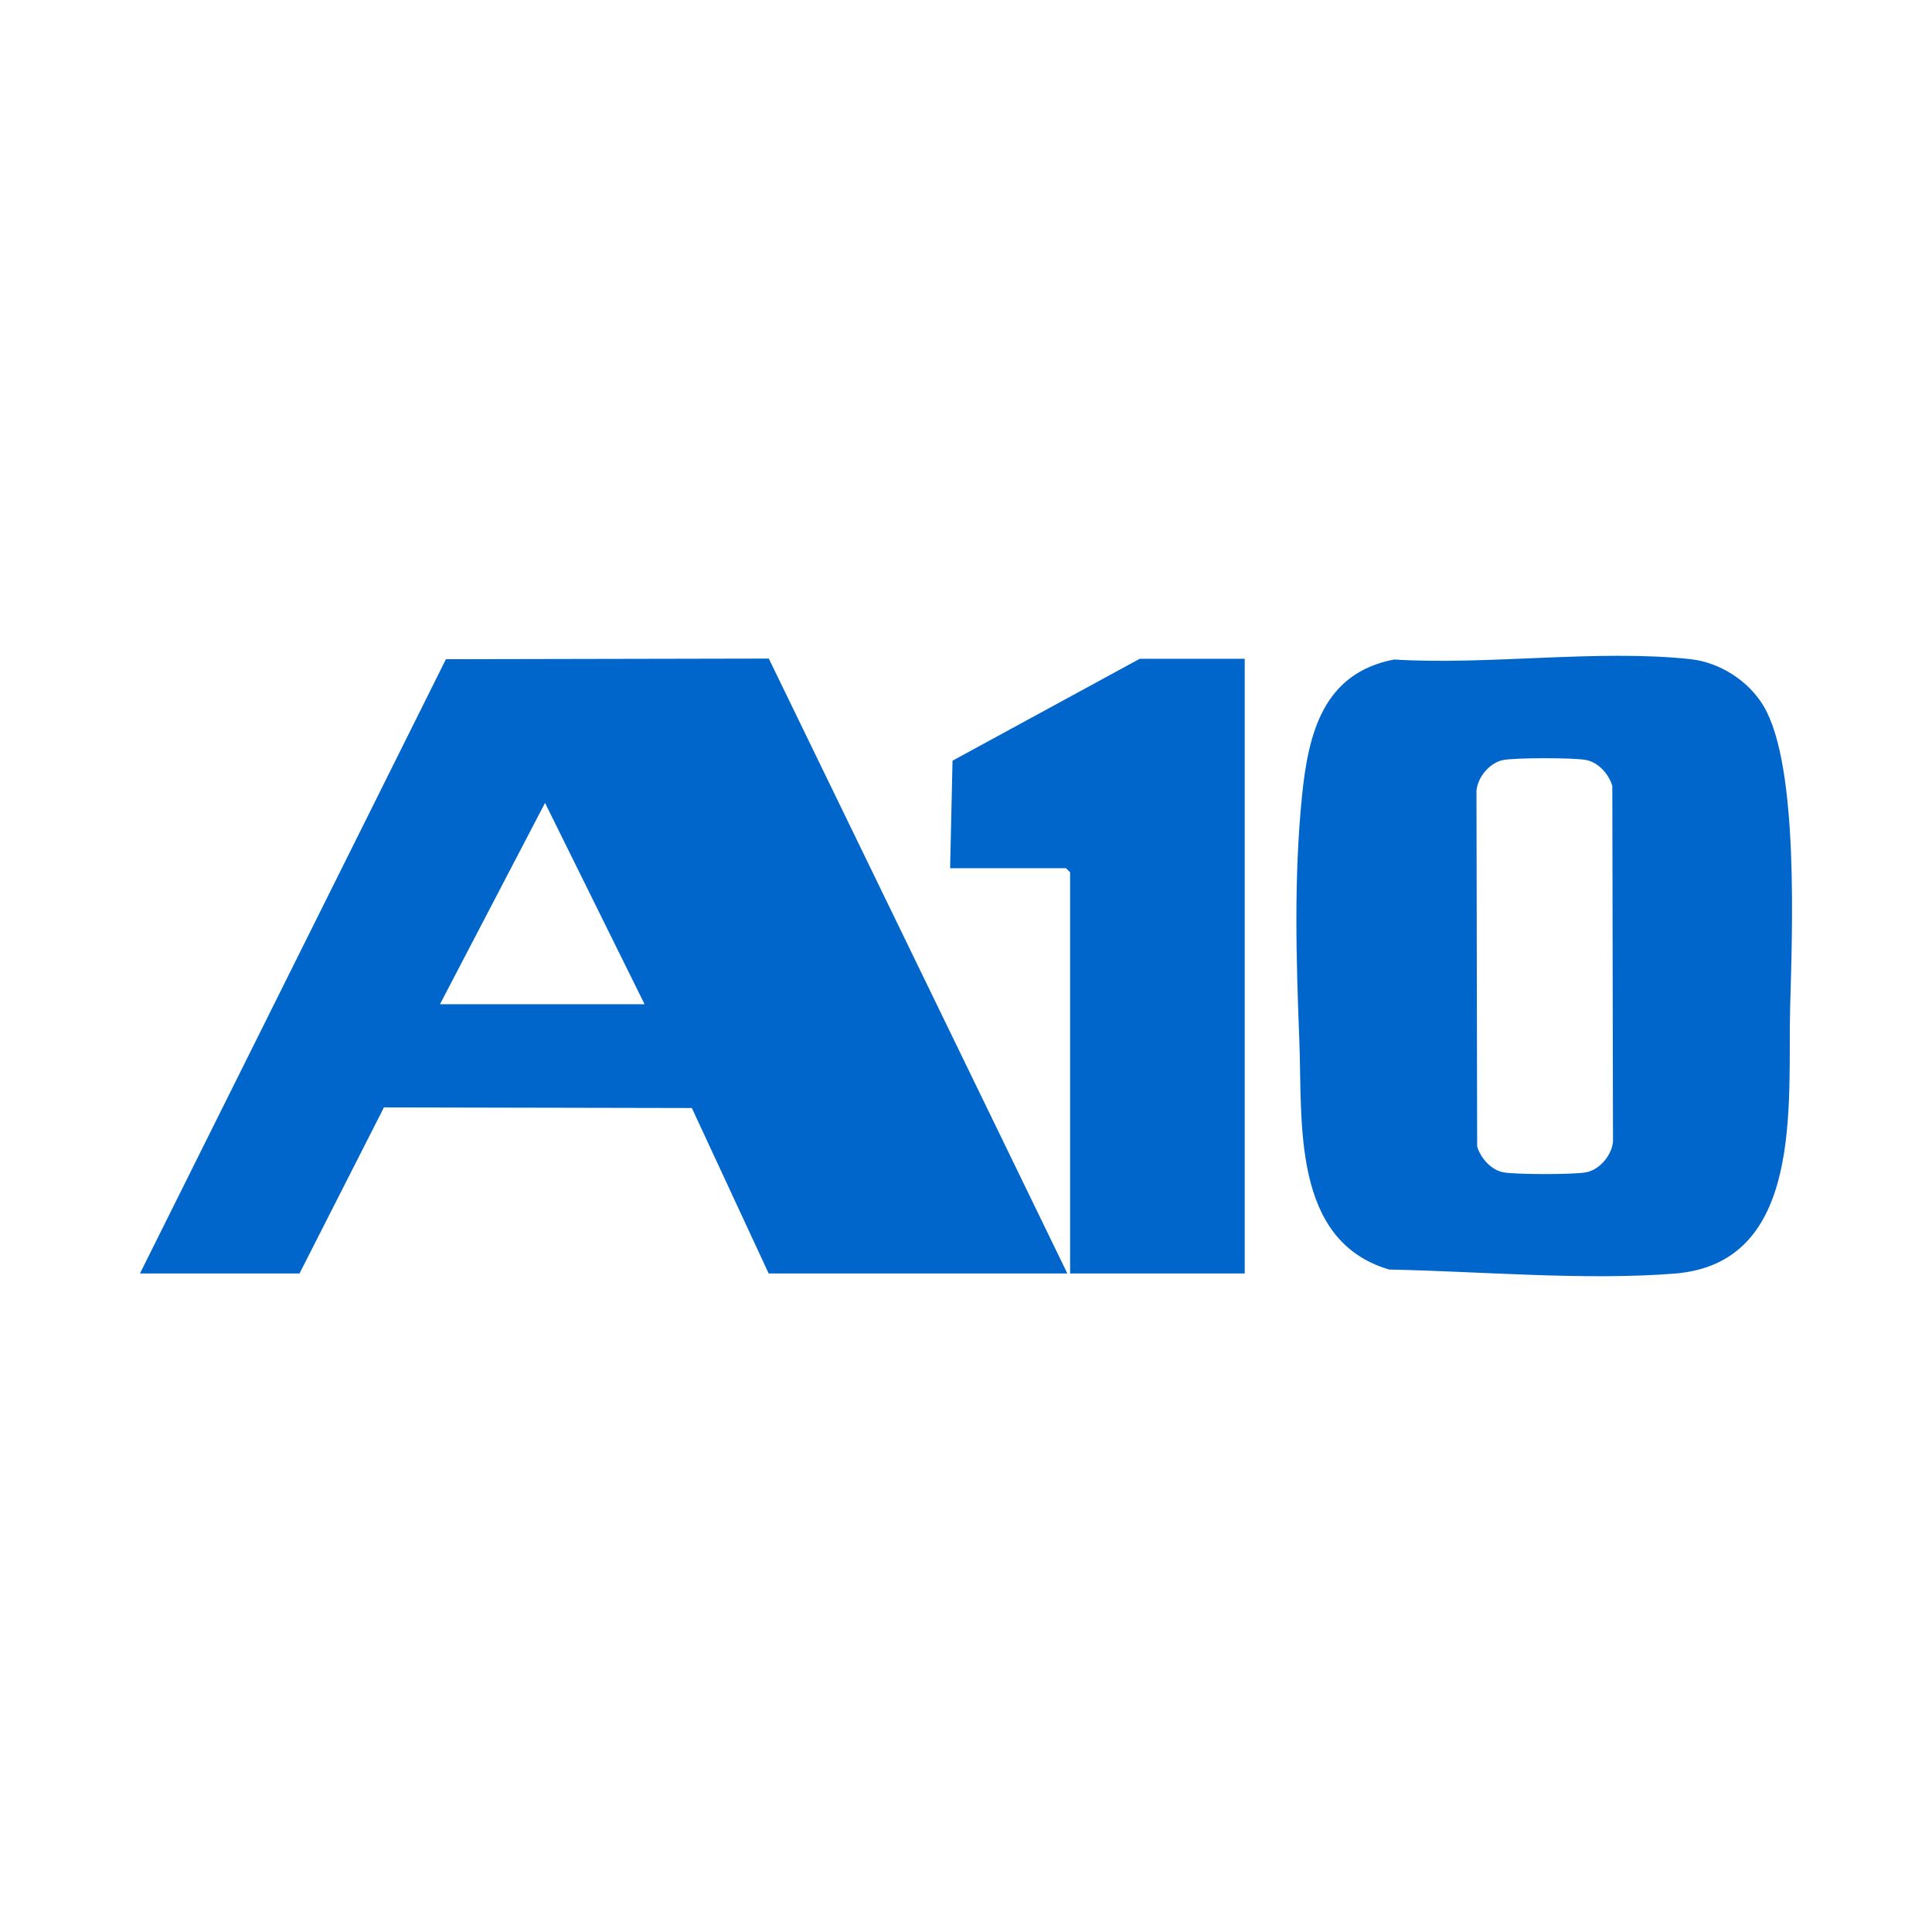
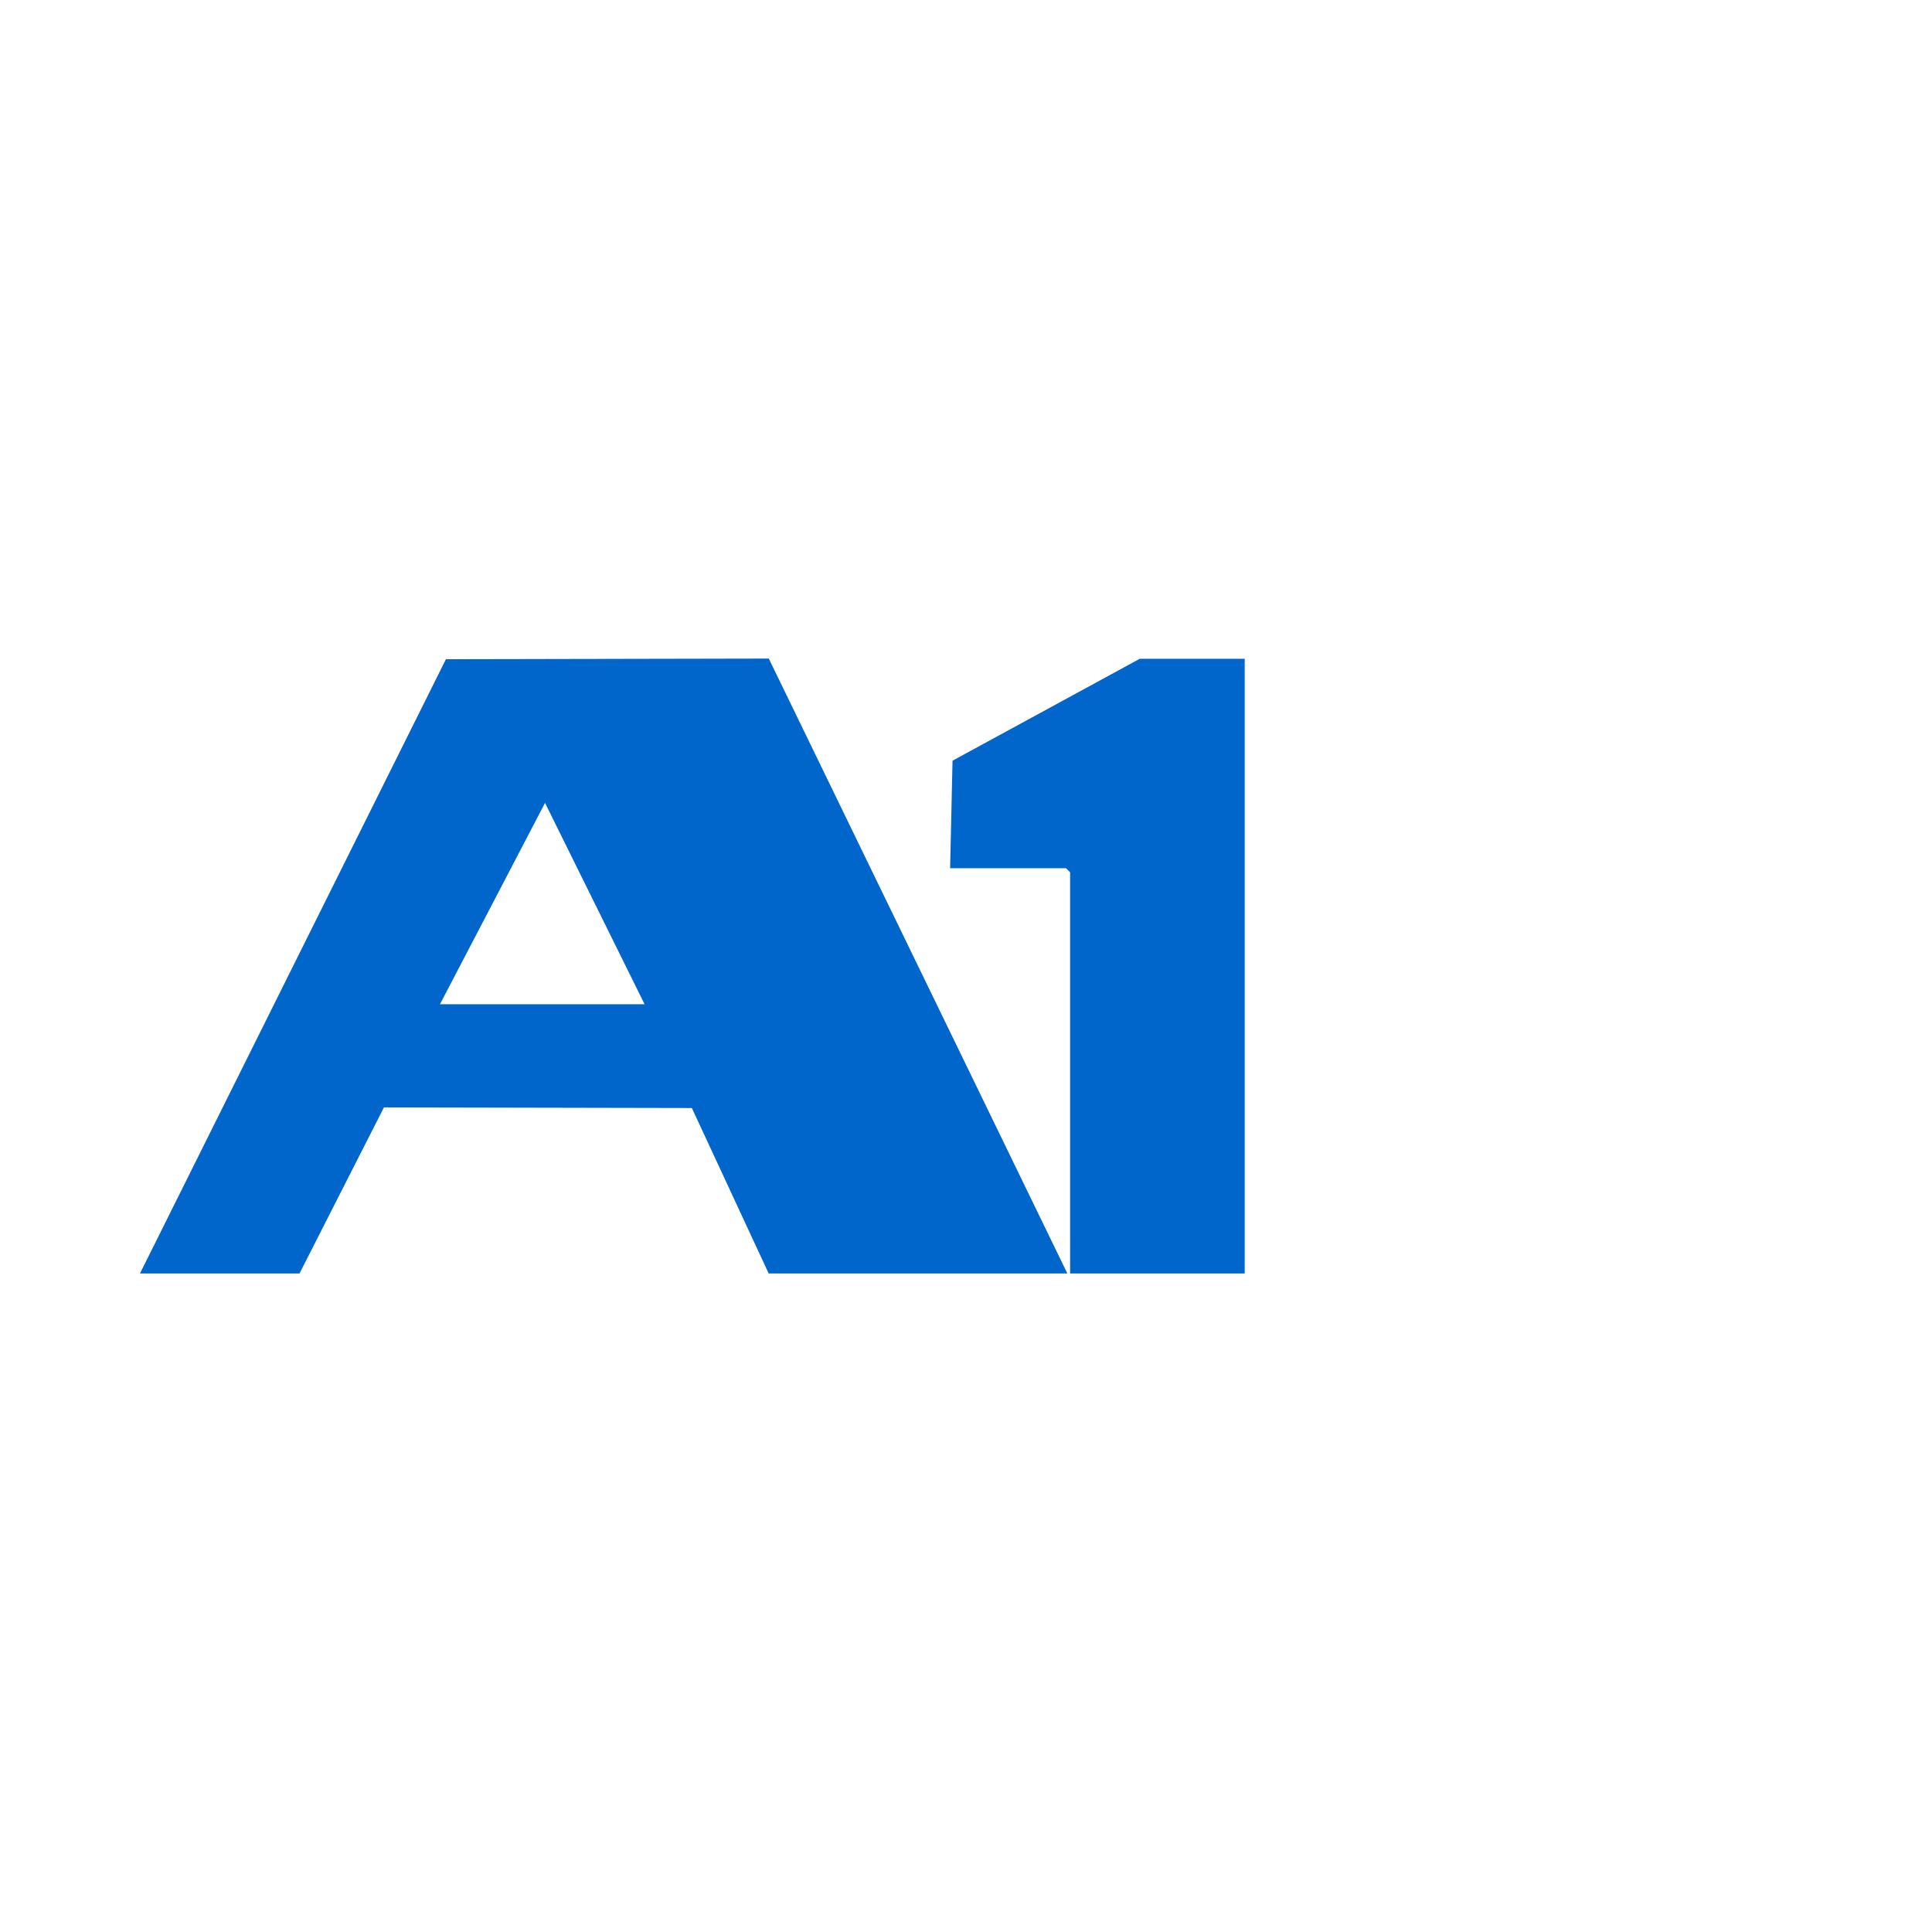
<svg xmlns="http://www.w3.org/2000/svg" id="Layer_1" data-name="Layer 1" viewBox="0 0 512 512">
  <defs>
    <style>
      .cls-1 {
        fill: #0166cb;
      }
    </style>
  </defs>
  <path class="cls-1" d="M37.09,337.49l81.08-162.79,85.57-.17,79.12,162.96h-79.15l-20.36-43.85-81.6-.17-22.38,44.02h-42.29ZM116.61,266.13h54.21l-26.38-53.35-27.84,53.35Z" />
-   <path class="cls-1" d="M369.44,174.78c24.98,1.54,54-2.75,78.51-.1,7.78.84,15.39,5.71,19.39,12.38,9.52,15.9,7.56,60.94,7.06,80.12-.65,25.18,3.9,67.63-30.67,70.34-23.9,1.87-51.59-.61-75.59-1.08-25.95-7.65-22.96-39.06-23.8-60.6-.84-21.49-1.47-43.33.7-64.84,1.67-16.58,5.57-32.61,24.4-36.22ZM398.33,201.42c-3.56.72-6.71,4.49-7.05,8.11l.18,94.28c.91,3.08,3.64,6.19,6.87,6.85,3.14.64,18.93.64,22.08,0,3.56-.72,6.71-4.49,7.05-8.11l-.18-94.28c-.91-3.08-3.64-6.19-6.87-6.85s-18.93-.64-22.08,0Z" />
  <polygon class="cls-1" points="329.86 174.59 329.86 337.49 283.59 337.49 283.59 231.17 282.51 230.09 251.79 230.09 252.43 201.59 302.03 174.59 329.86 174.59" />
</svg>